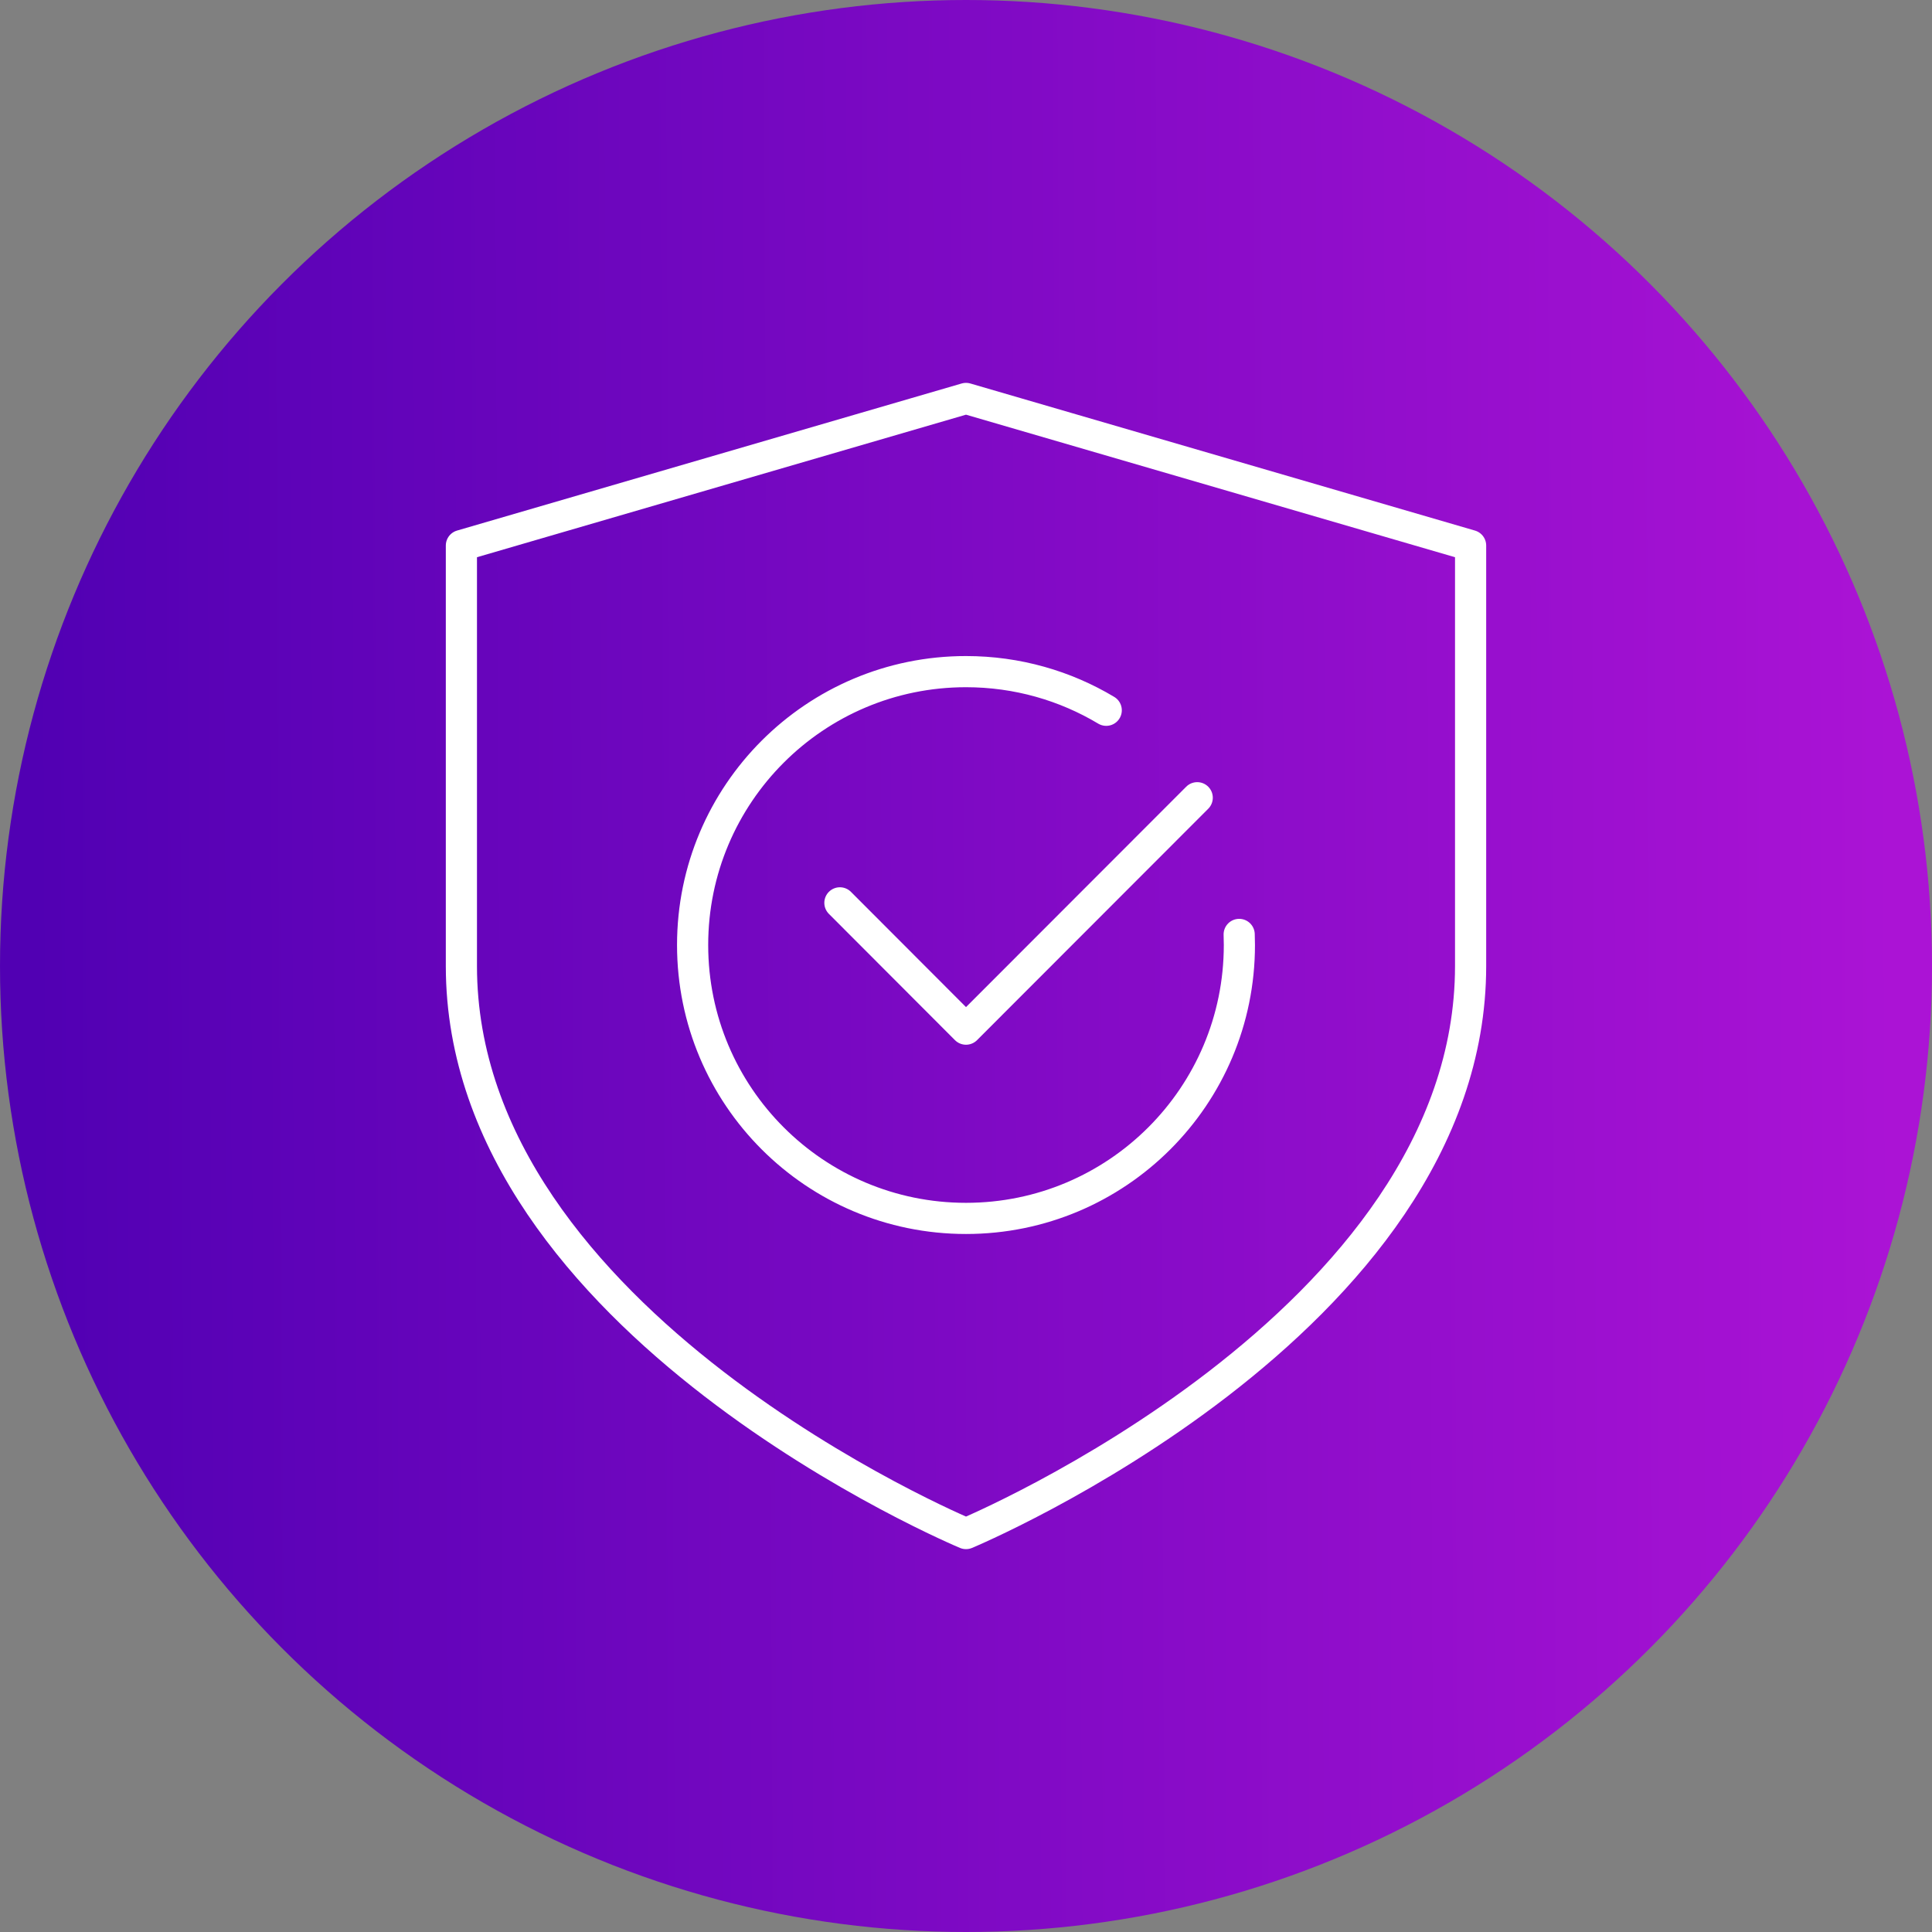
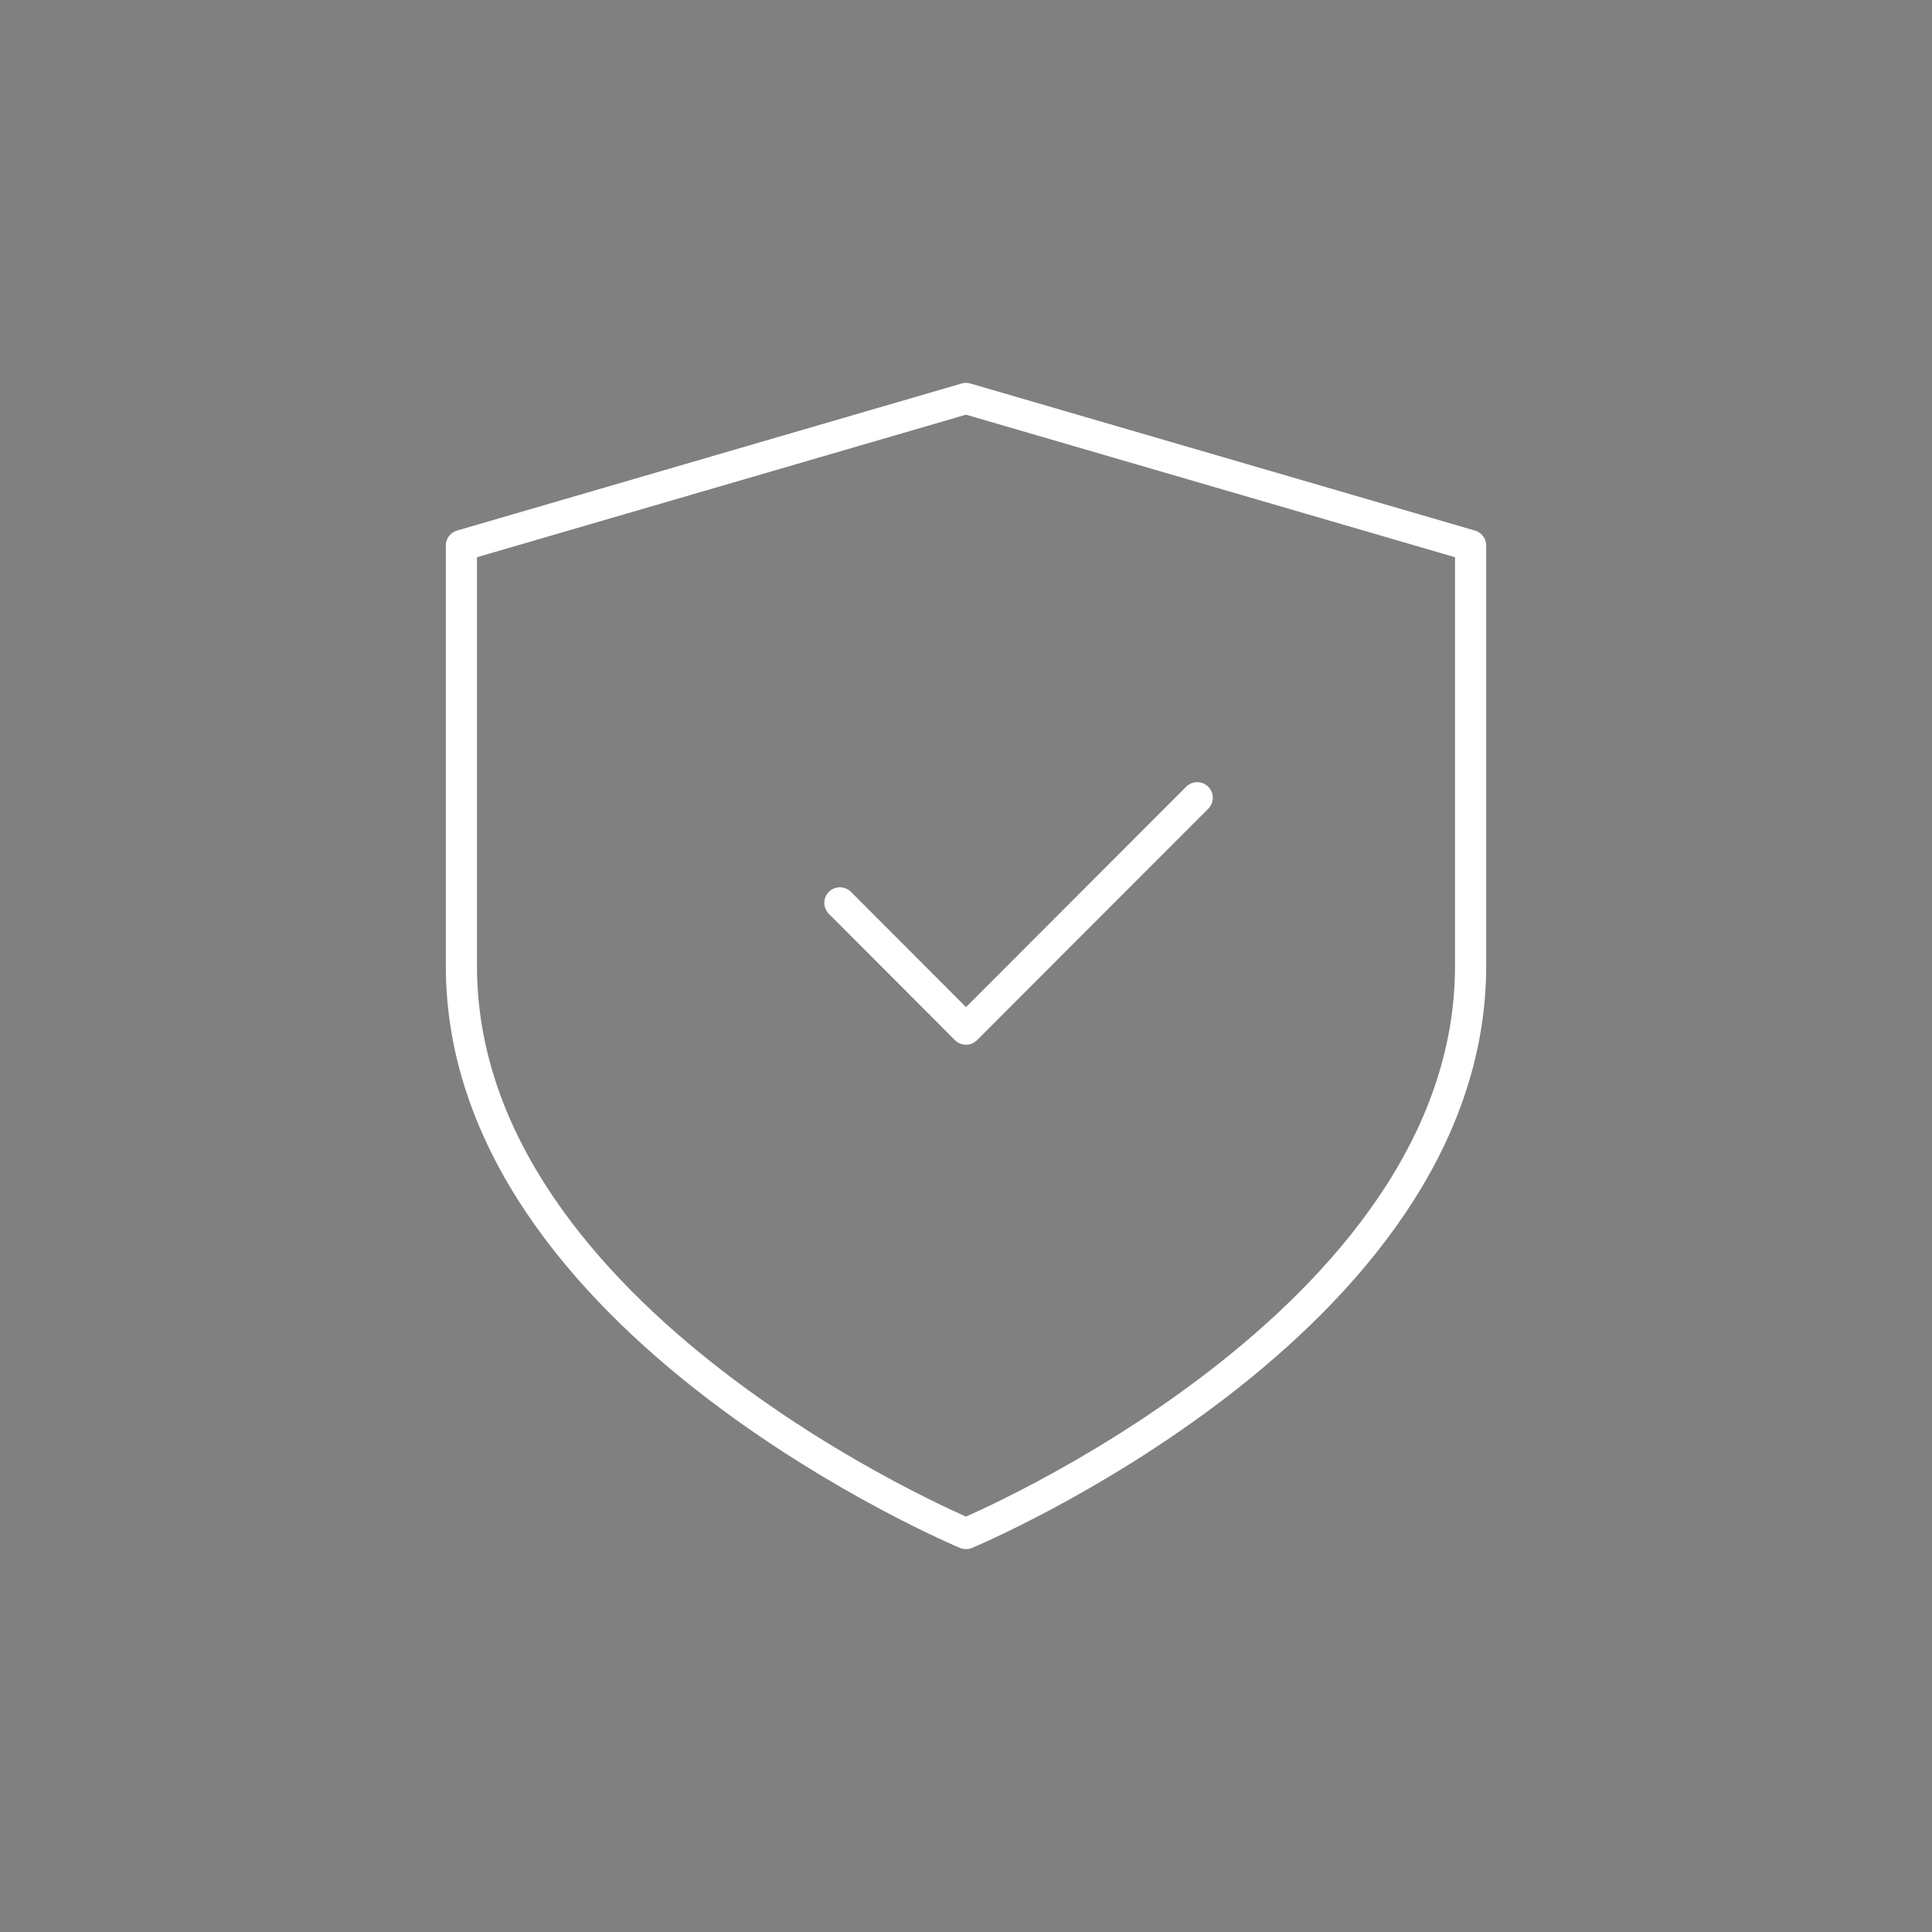
<svg xmlns="http://www.w3.org/2000/svg" id="Layer_1" data-name="Layer 1" viewBox="0 0 93 93">
  <rect x="0" y="0" width="93" height="93" fill="#808080" stroke="none" />
  <defs>
    <style>
      .cls-1 {
        fill: url(#linear-gradient);
      }

      .cls-2 {
        fill: none;
        stroke: #fff;
        stroke-linecap: round;
        stroke-linejoin: round;
        stroke-width: 1.5px;
      }
    </style>
    <linearGradient id="linear-gradient" x1="91.17" y1="47.71" x2="1.65" y2="47.28" gradientTransform="translate(0 94) scale(1 -1)" gradientUnits="userSpaceOnUse">
      <stop offset="0" stop-color="#ab13d5" />
      <stop offset="1" stop-color="#5100b3" />
    </linearGradient>
  </defs>
-   <circle class="cls-1" cx="46.5" cy="46.5" r="46.5" />
  <g id="security">
    <path id="shield_sign" data-name="shield sign" class="cls-2" d="M46.5,73.82s24.29-10.12,24.29-27.32v-20.24s-24.29-7.08-24.29-7.08l-24.29,7.08v20.24c0,17.2,24.29,27.32,24.29,27.32Z" />
    <g>
-       <path class="cls-2" d="M59.65,44.98c0,.17.01.34.01.51,0,7.27-5.89,13.16-13.16,13.16s-13.16-5.89-13.16-13.16,5.89-13.16,13.16-13.16c2.47,0,4.78.68,6.75,1.86" />
      <polyline class="cls-2" points="40.43 43.46 46.5 49.54 57.63 38.4" />
    </g>
  </g>
</svg>